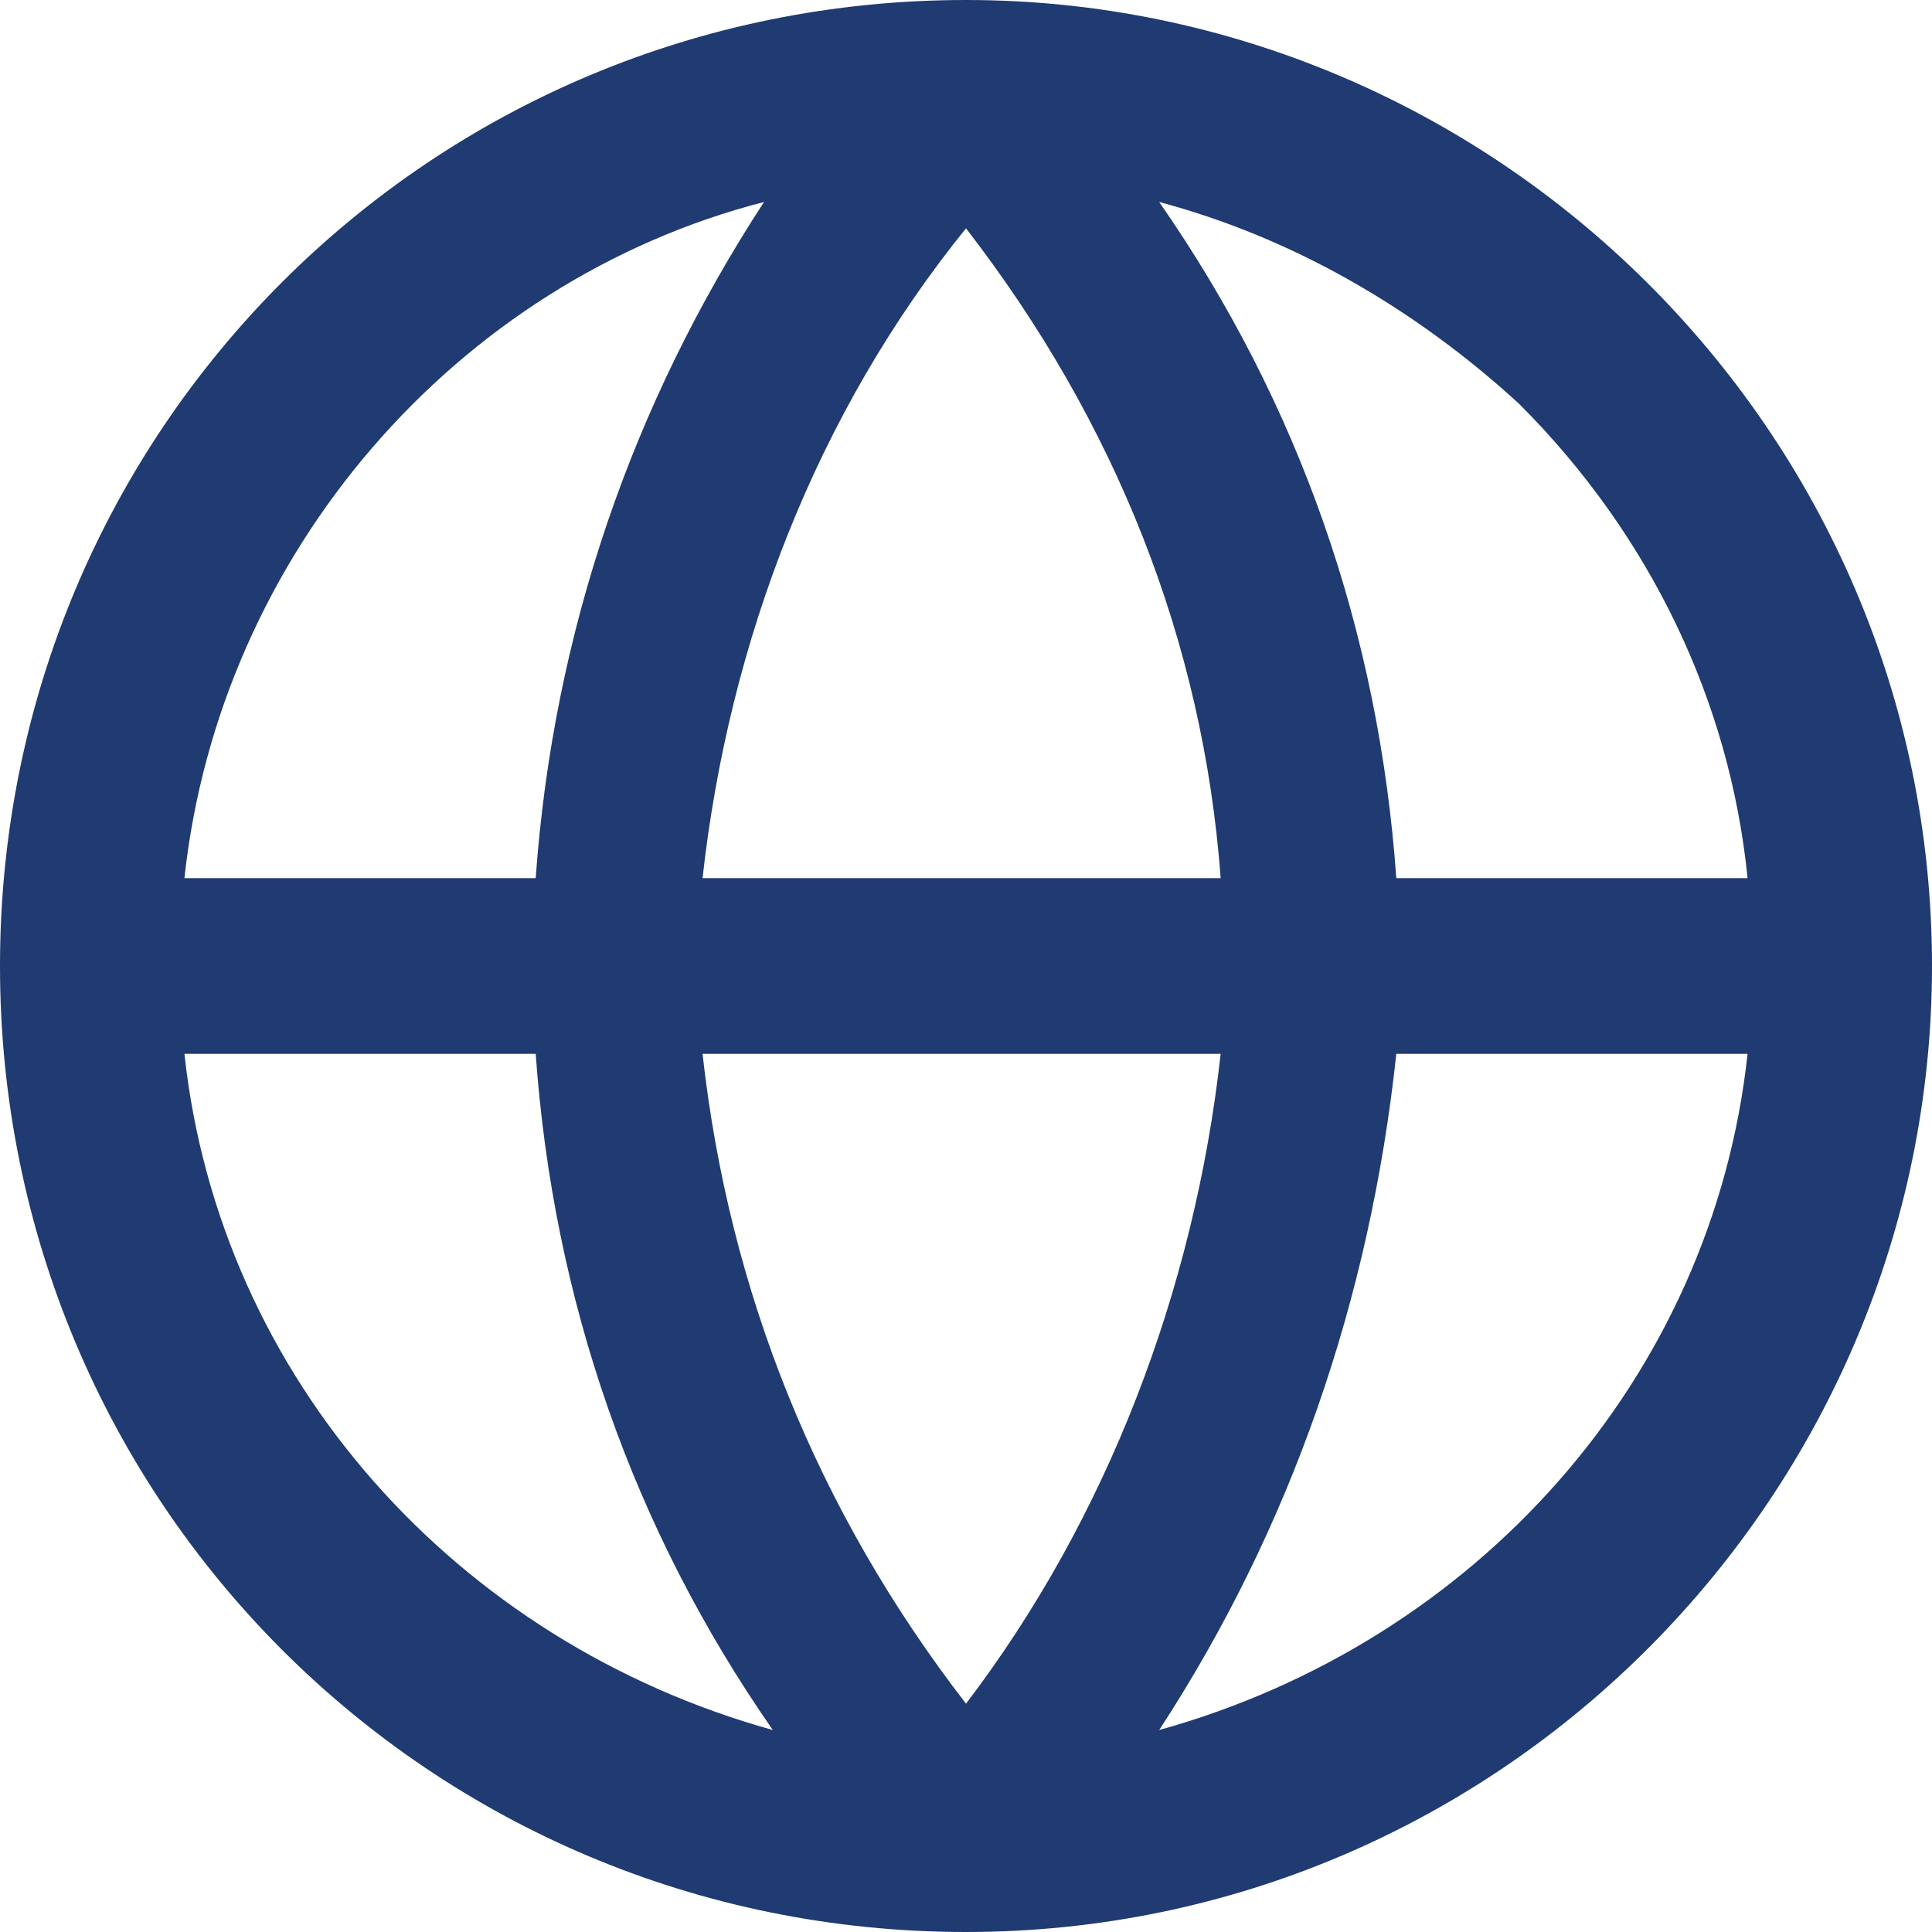
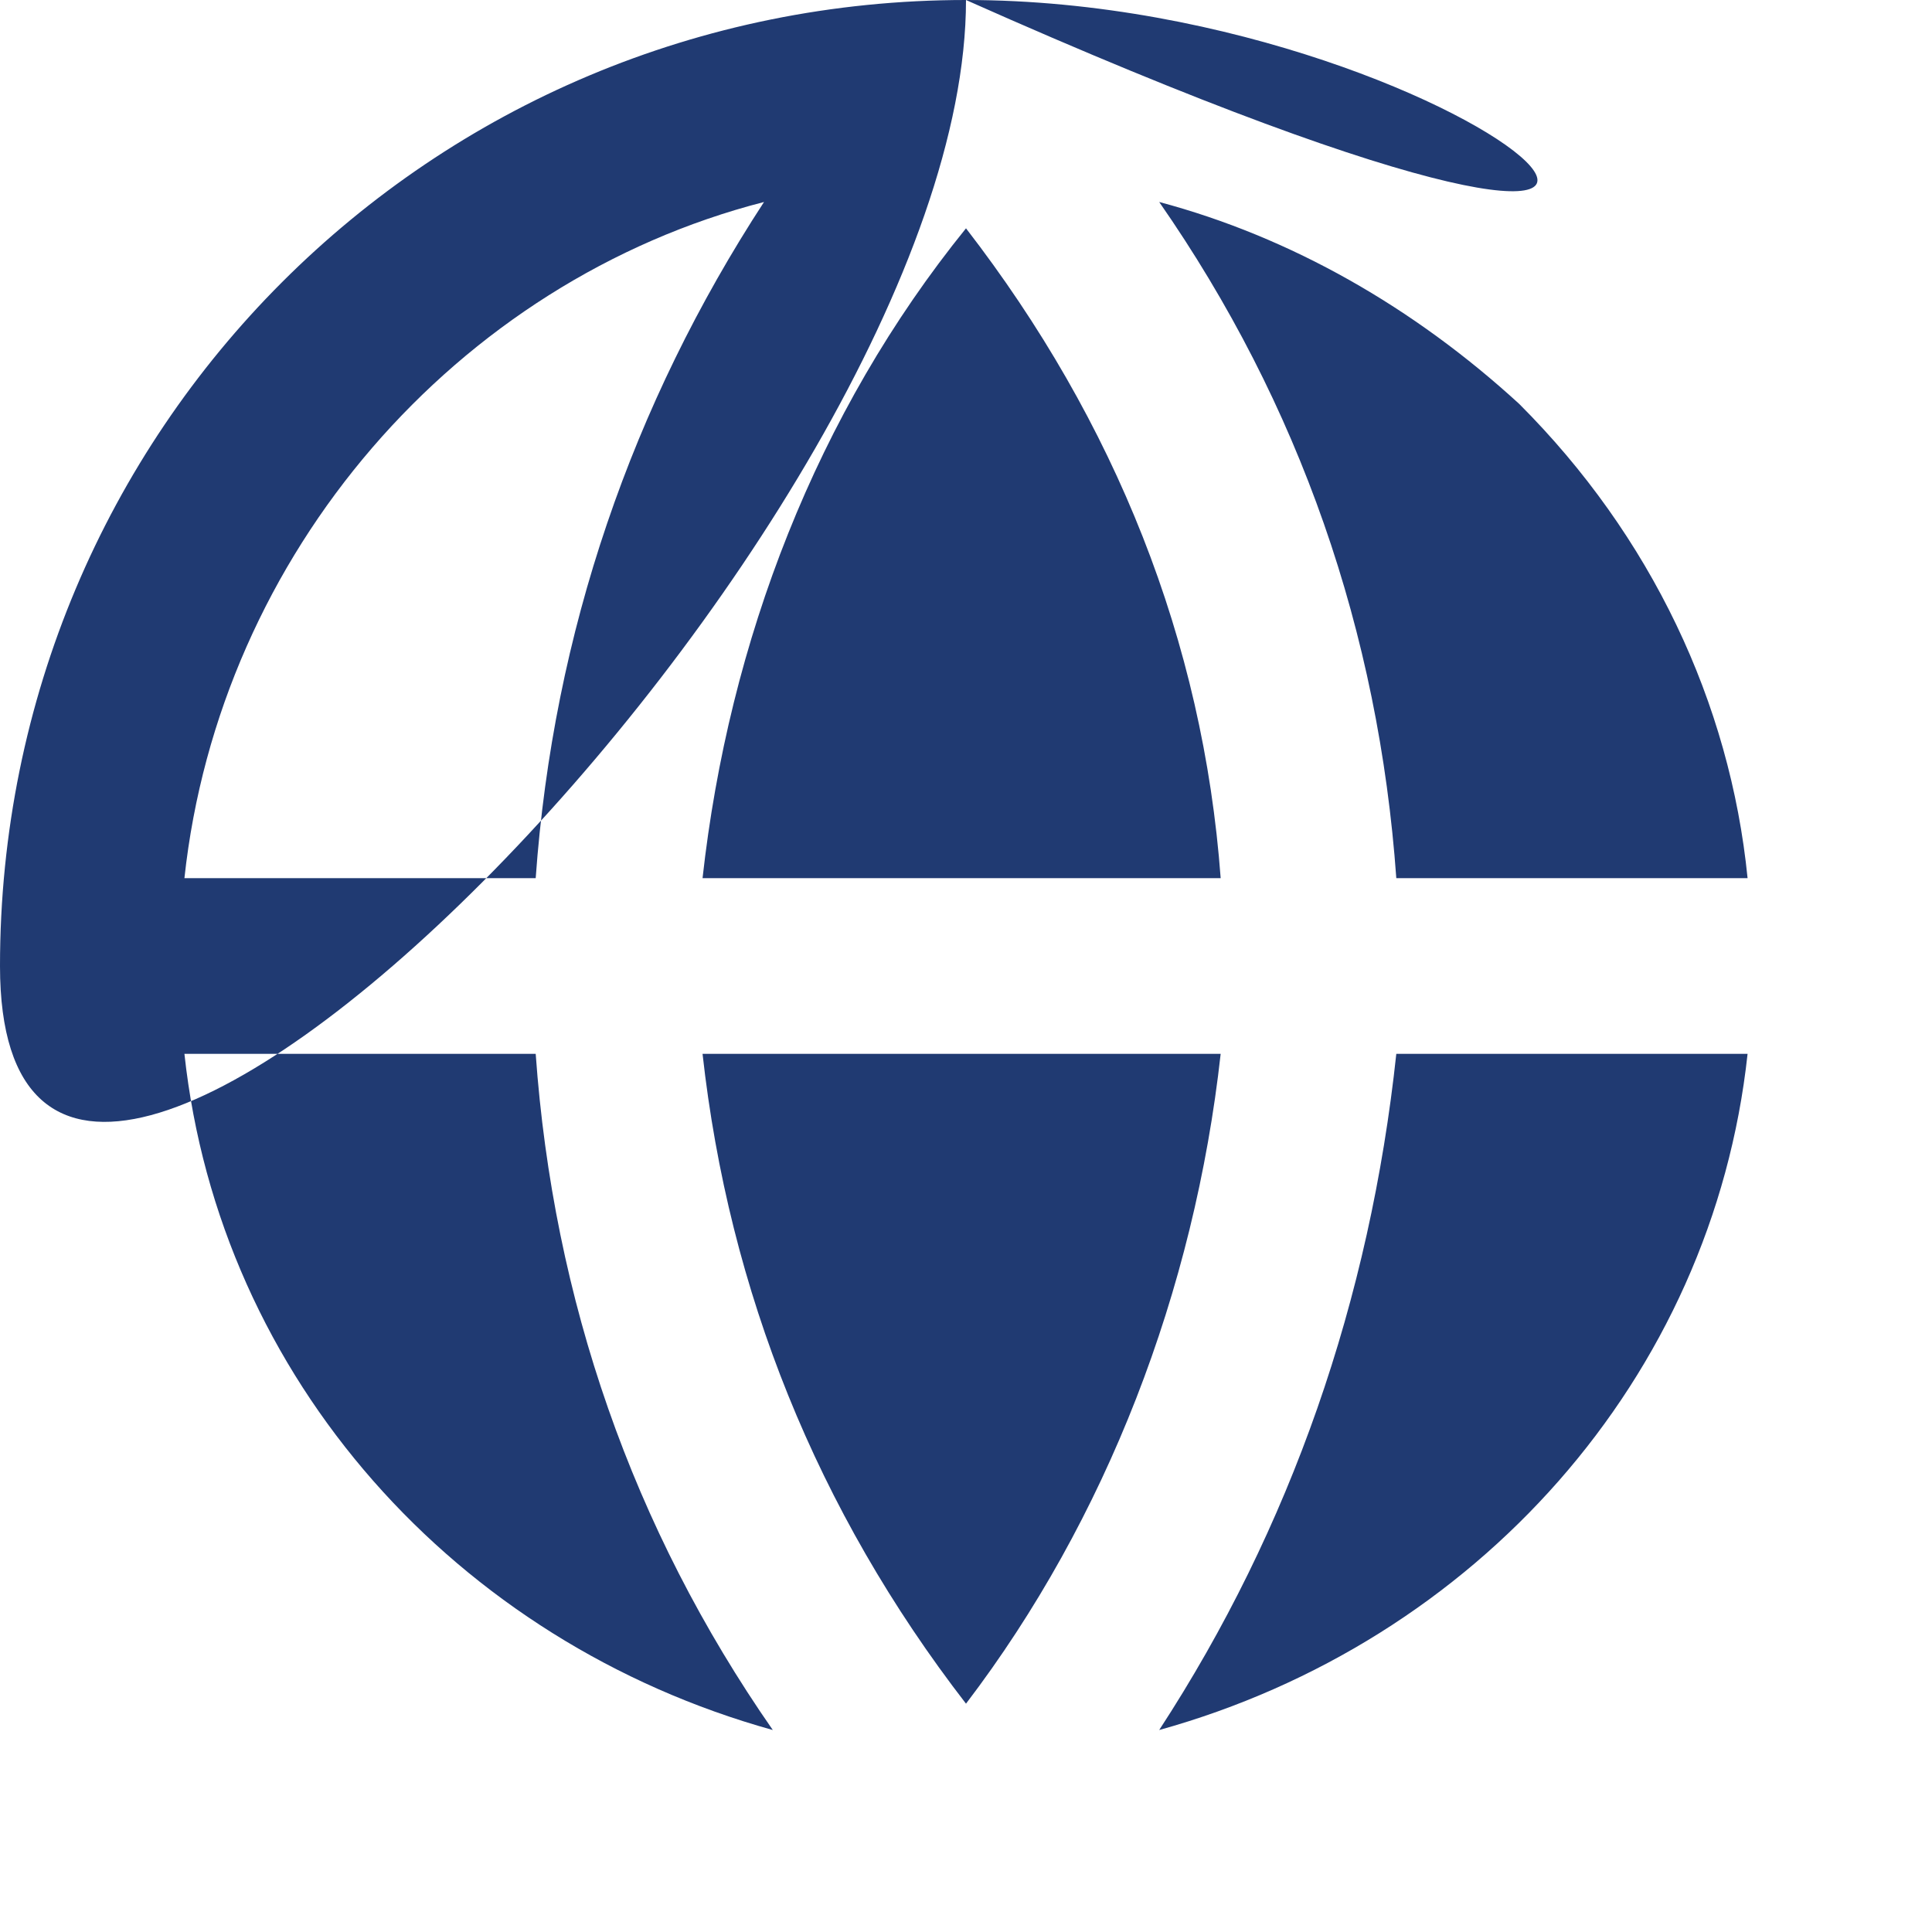
<svg xmlns="http://www.w3.org/2000/svg" version="1.1" id="Ebene_1" x="0px" y="0px" viewBox="0 0 22 22" style="enable-background:new 0 0 22 22;" xml:space="preserve">
  <style type="text/css">
	.st0{fill:#203A72;}
</style>
-   <path class="st0" d="M11,0C4.9,0,0,4.9,0,11s4.9,11,11,11s11-5,11-11l0,0C22,4.9,17,0,11,0z M19.9,10h-4c-0.2-2.8-1.1-5.4-2.7-7.7  c1.5,0.4,2.9,1.2,4.1,2.3C18.8,6.1,19.7,8,19.9,10z M8,12h5.9c-0.3,2.7-1.3,5.3-2.9,7.4C9.3,17.2,8.3,14.7,8,12z M8,10  c0.3-2.7,1.3-5.3,3-7.4c1.7,2.2,2.7,4.7,2.9,7.4H8z M8.7,2.3C7.2,4.6,6.3,7.2,6.1,10h-4C2.5,6.3,5.2,3.2,8.7,2.3z M2.1,12h4  c0.2,2.8,1.1,5.4,2.7,7.7C5.2,18.7,2.5,15.7,2.1,12z M13.2,19.7c1.5-2.3,2.4-4.9,2.7-7.7h4C19.5,15.7,16.8,18.7,13.2,19.7z" />
+   <path class="st0" d="M11,0C4.9,0,0,4.9,0,11s11-5,11-11l0,0C22,4.9,17,0,11,0z M19.9,10h-4c-0.2-2.8-1.1-5.4-2.7-7.7  c1.5,0.4,2.9,1.2,4.1,2.3C18.8,6.1,19.7,8,19.9,10z M8,12h5.9c-0.3,2.7-1.3,5.3-2.9,7.4C9.3,17.2,8.3,14.7,8,12z M8,10  c0.3-2.7,1.3-5.3,3-7.4c1.7,2.2,2.7,4.7,2.9,7.4H8z M8.7,2.3C7.2,4.6,6.3,7.2,6.1,10h-4C2.5,6.3,5.2,3.2,8.7,2.3z M2.1,12h4  c0.2,2.8,1.1,5.4,2.7,7.7C5.2,18.7,2.5,15.7,2.1,12z M13.2,19.7c1.5-2.3,2.4-4.9,2.7-7.7h4C19.5,15.7,16.8,18.7,13.2,19.7z" />
</svg>